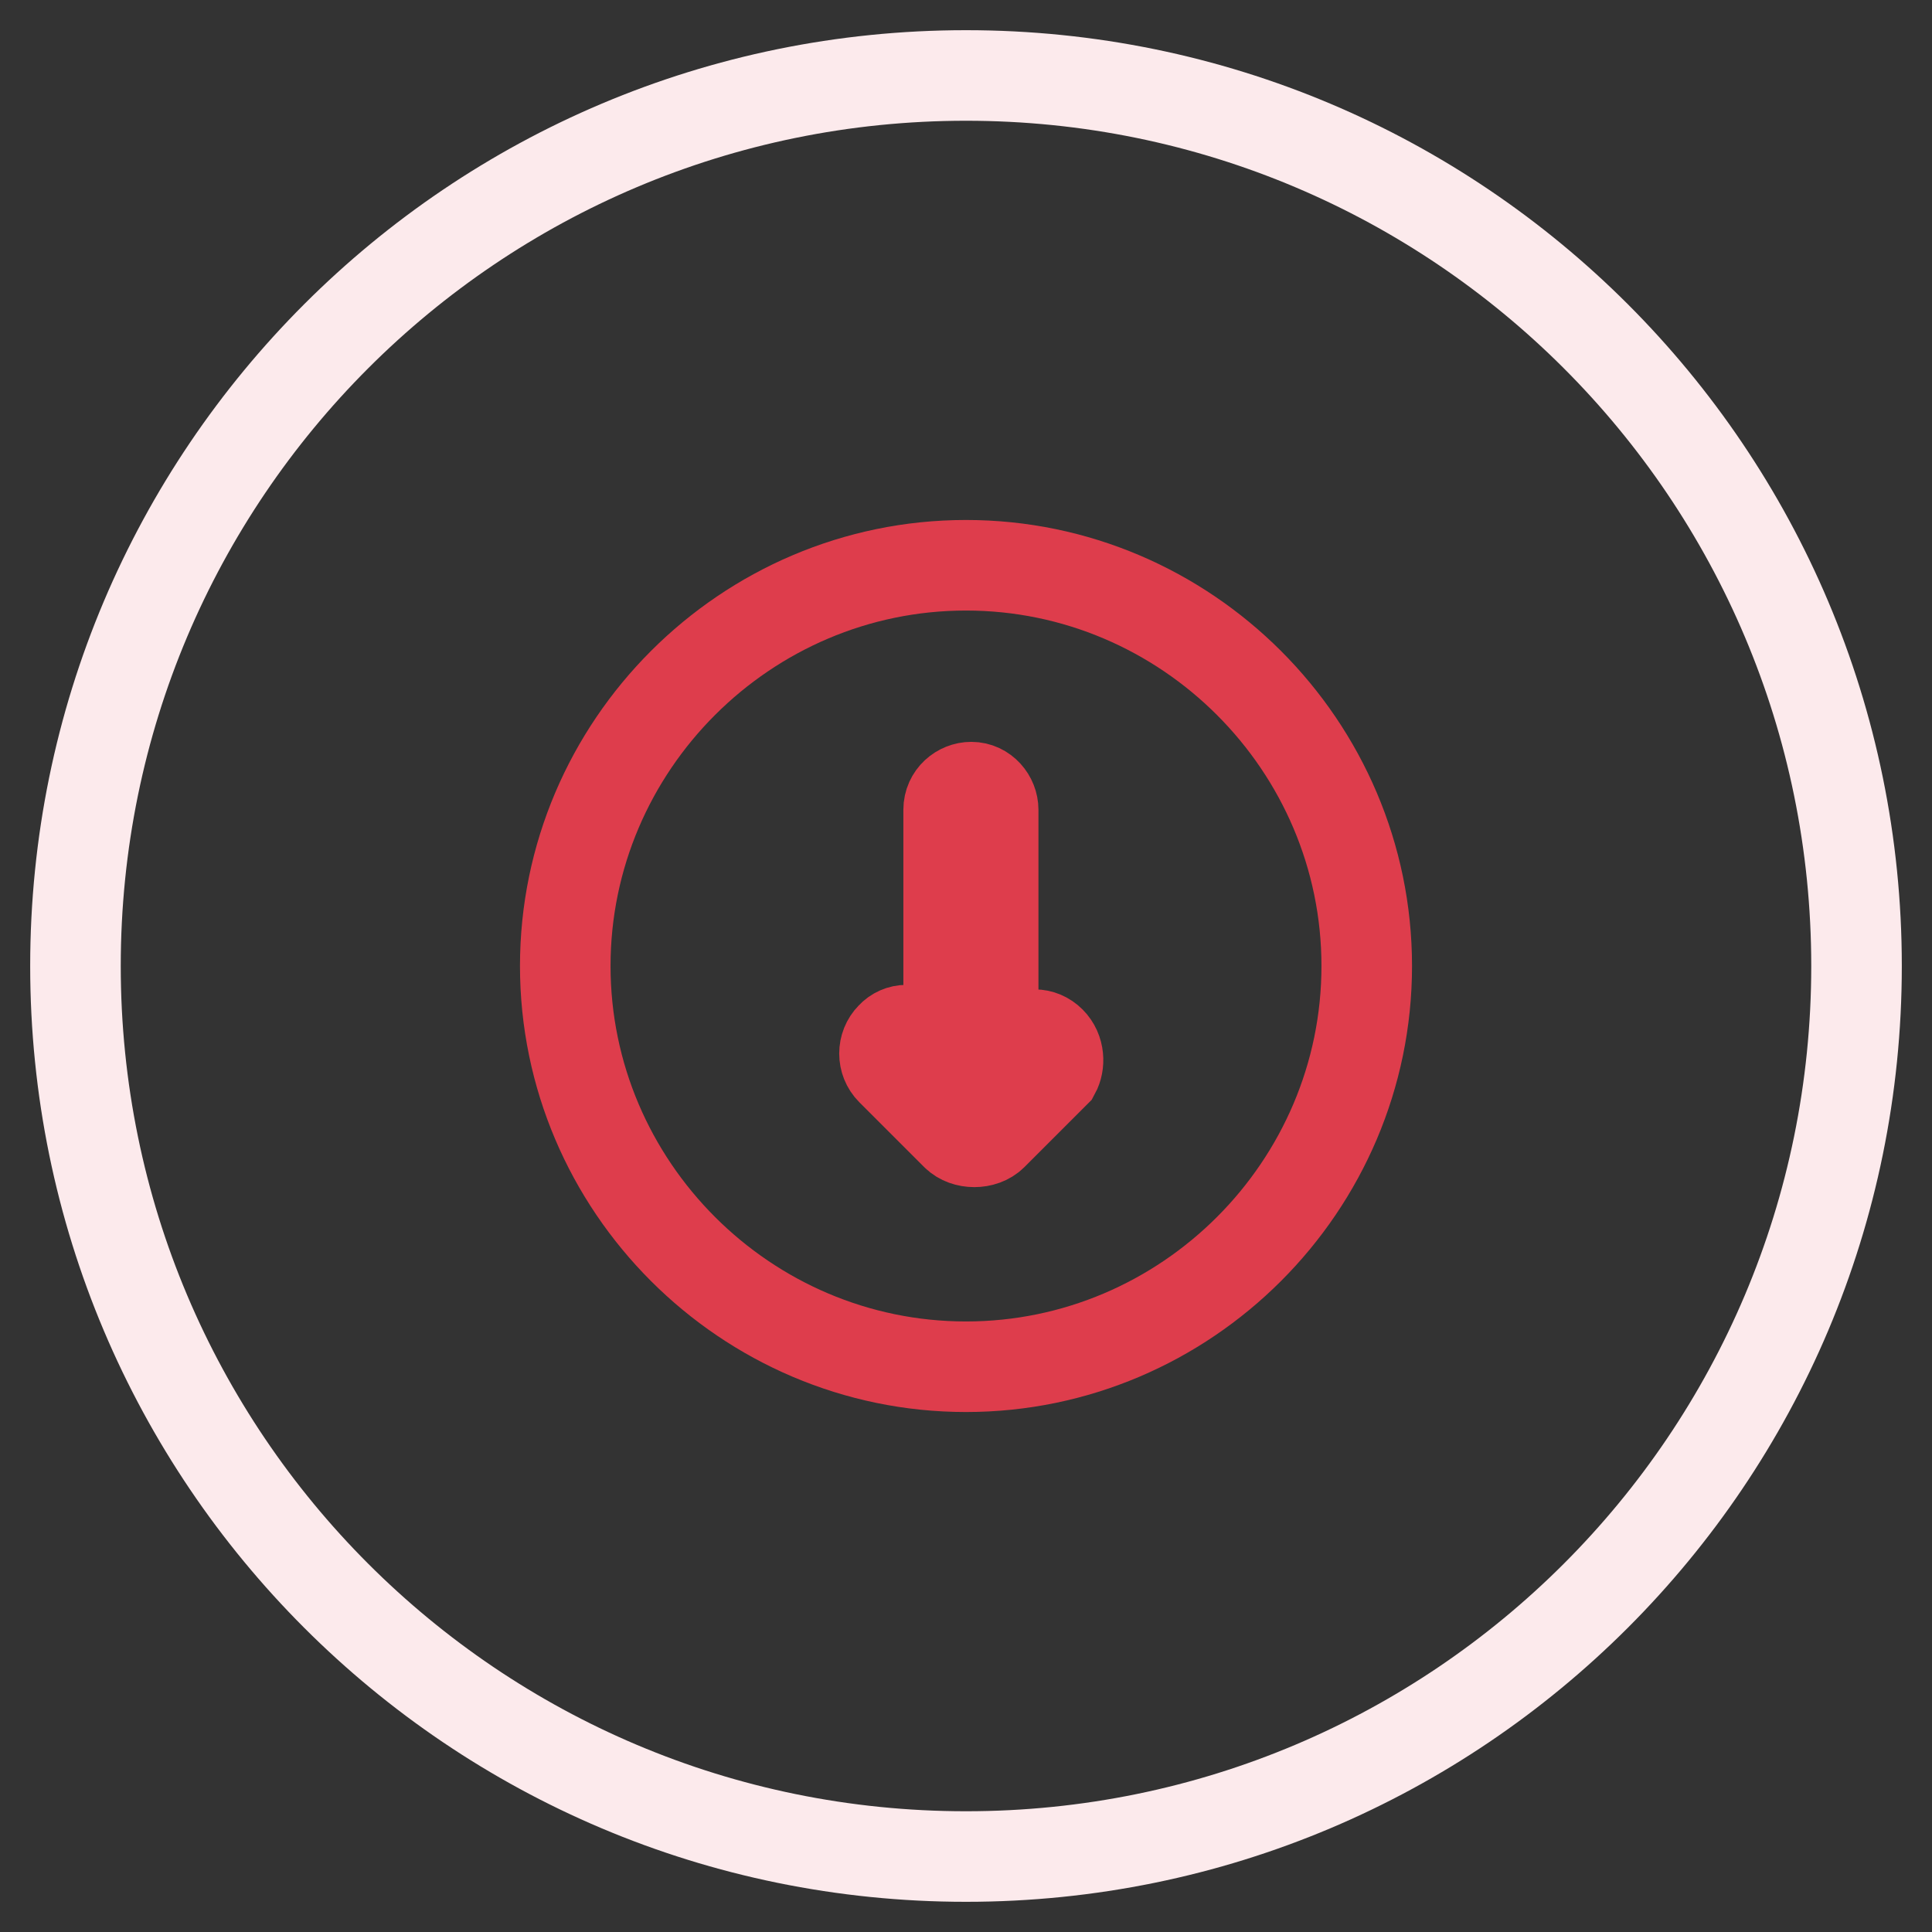
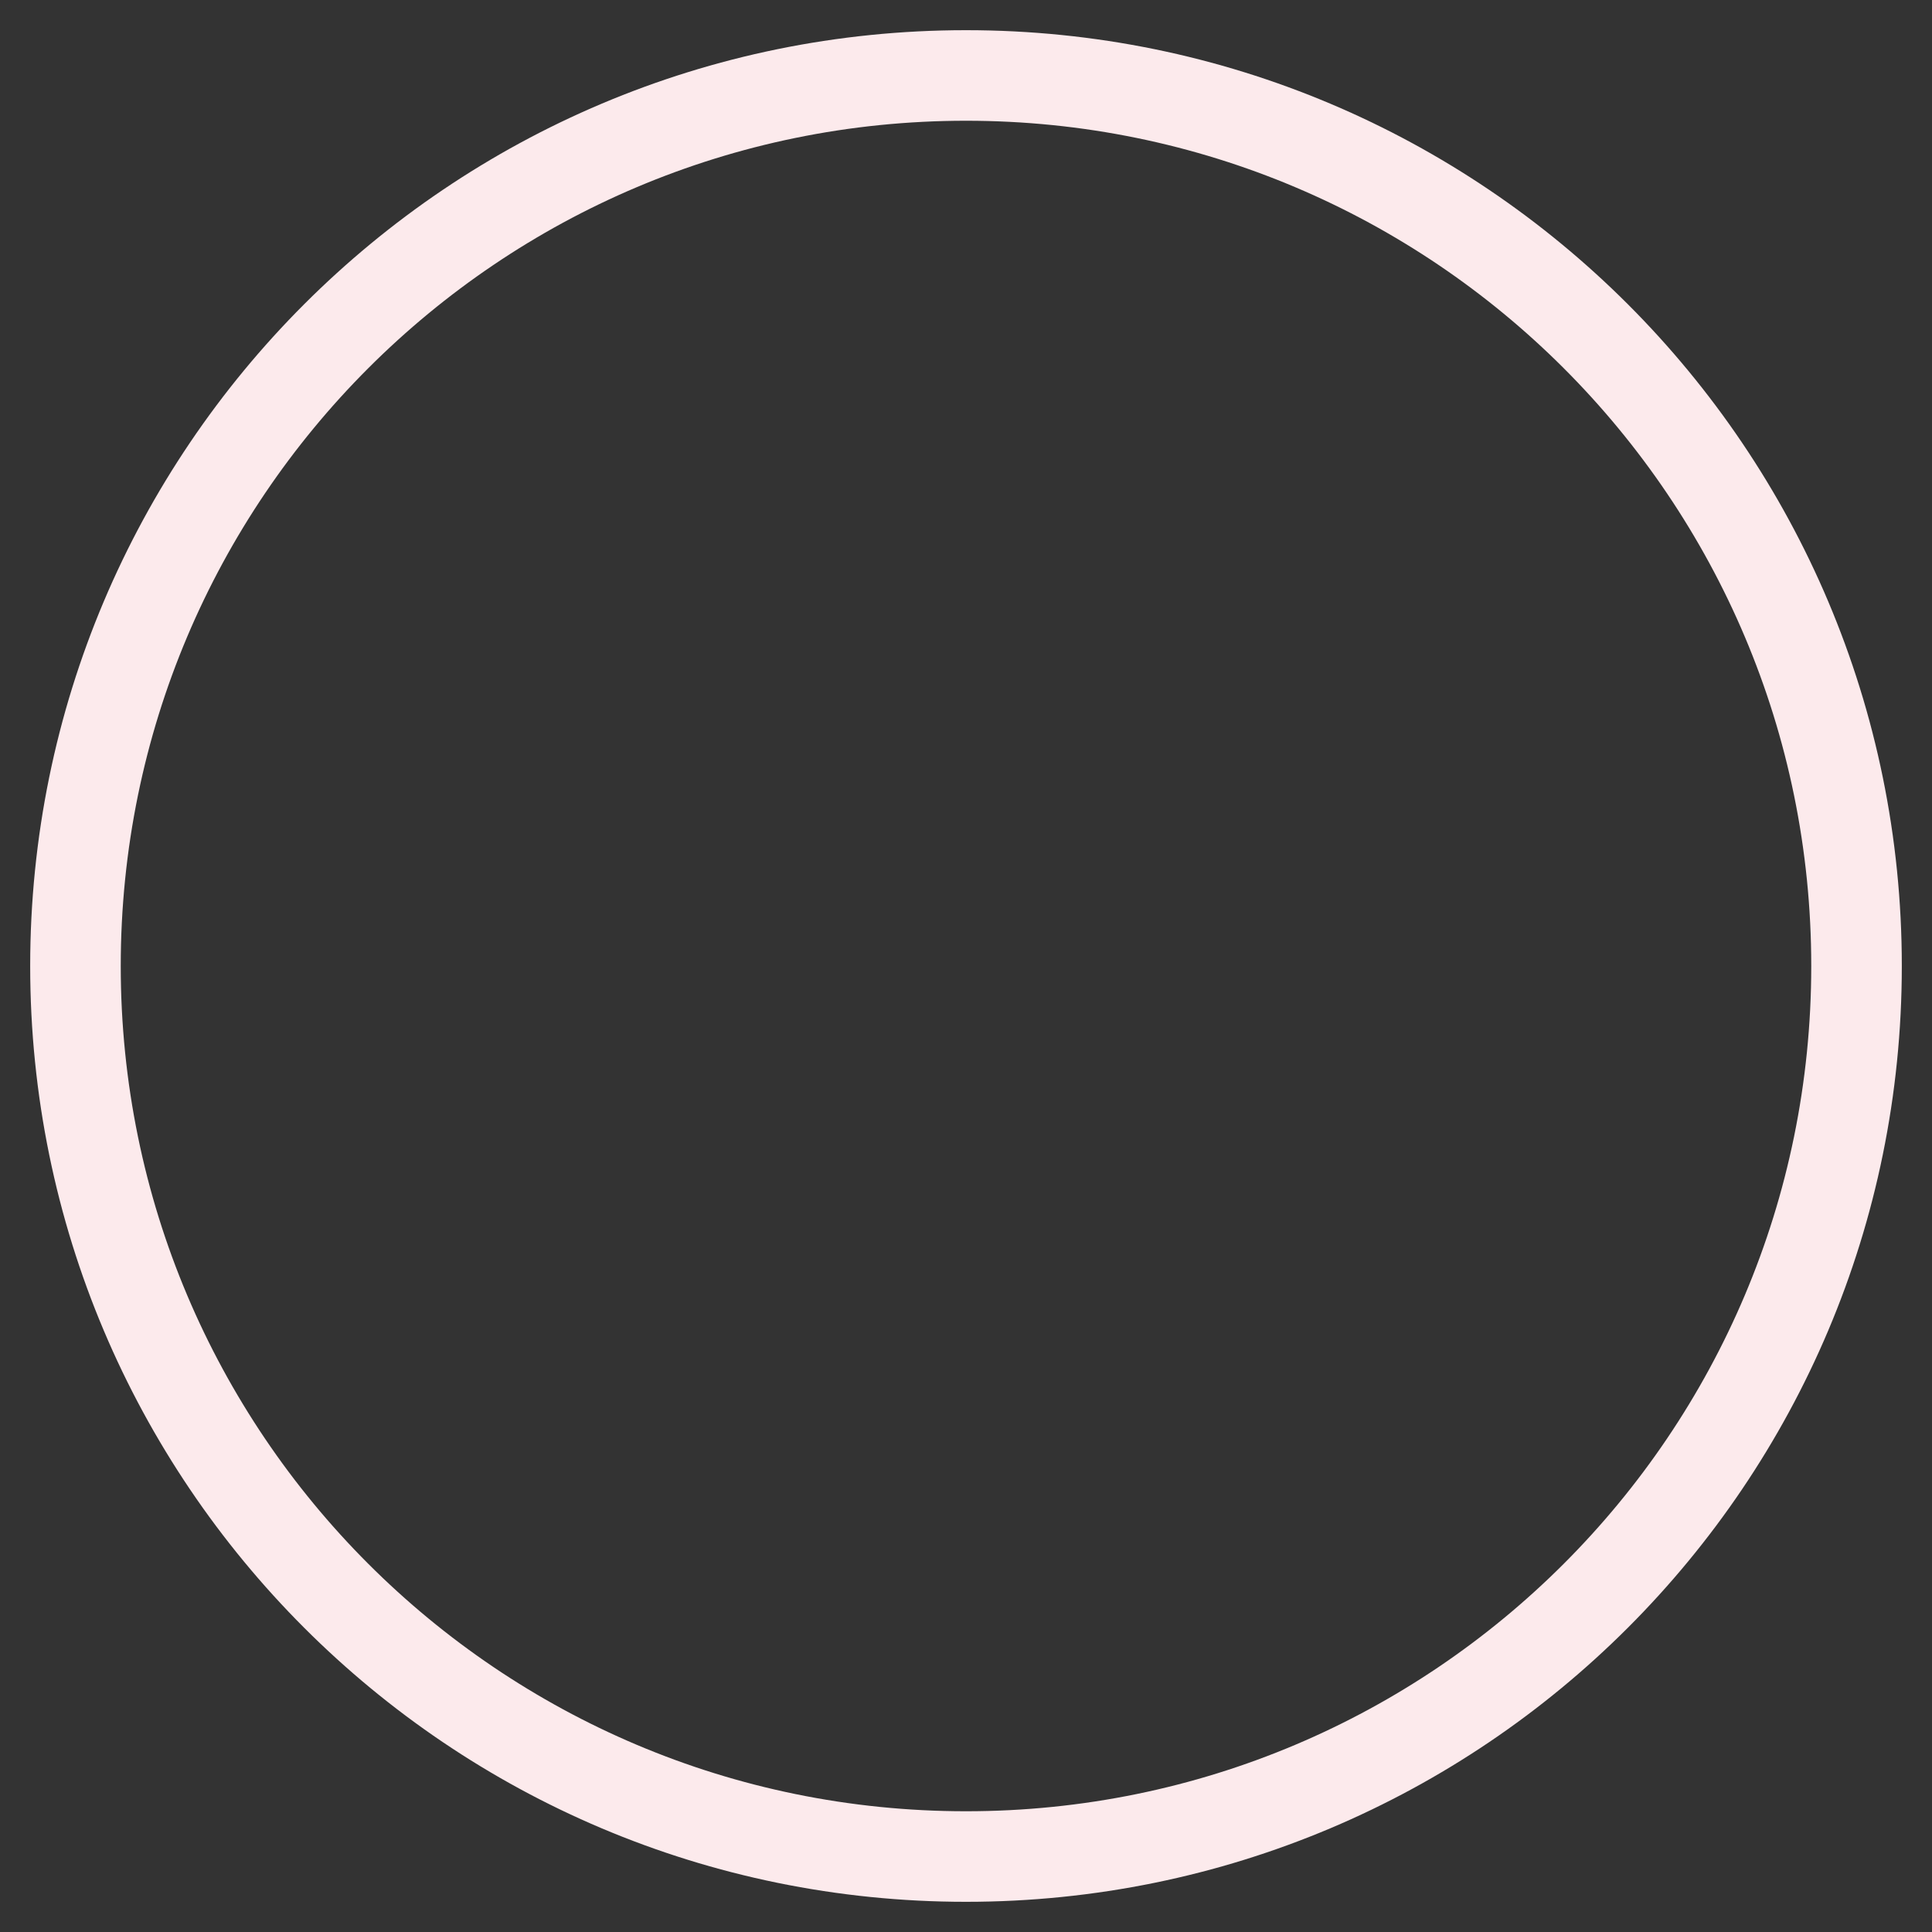
<svg xmlns="http://www.w3.org/2000/svg" version="1.1" x="0px" y="0px" viewBox="0 0 256 256" enable-background="new 0 0 256 256" xml:space="preserve">
  <rect x="0" y="0" width="256" height="256" fill="#333333" stroke="none" />
  <g>
    <path stroke-width="12" fill-opacity="0" stroke="#fceaec" d="M10,128c0,65.2,52.8,118,118,118c65.2,0,118-52.8,118-118c0-65.2-52.8-118-118-118C62.8,10,10,62.8,10,128z " />
-     <path stroke-width="12" fill-opacity="0" stroke="#de3d4c" d="M128,181.1c-29.2,0-53.1-23.9-53.1-53.1S98.8,74.9,128,74.9s53.1,23.9,53.1,53.1S157.2,181.1,128,181.1z  M139.2,138c-1.2-1.2-3-1.2-4.1,0l-3.5,3.5v-34.2c0-1.5-1.2-3-2.9-3c-1.5,0-3,1.2-3,3v33.9l-3.5-3.8c-1.2-1.2-3-1.2-4.1,0 c-1.2,1.2-1.2,3.2,0,4.4l8.6,8.6c0.6,0.6,1.5,0.9,2.4,0.9s1.8-0.3,2.4-0.9l8.3-8.3C140.4,141,140.4,139.2,139.2,138L139.2,138z" />
  </g>
</svg>